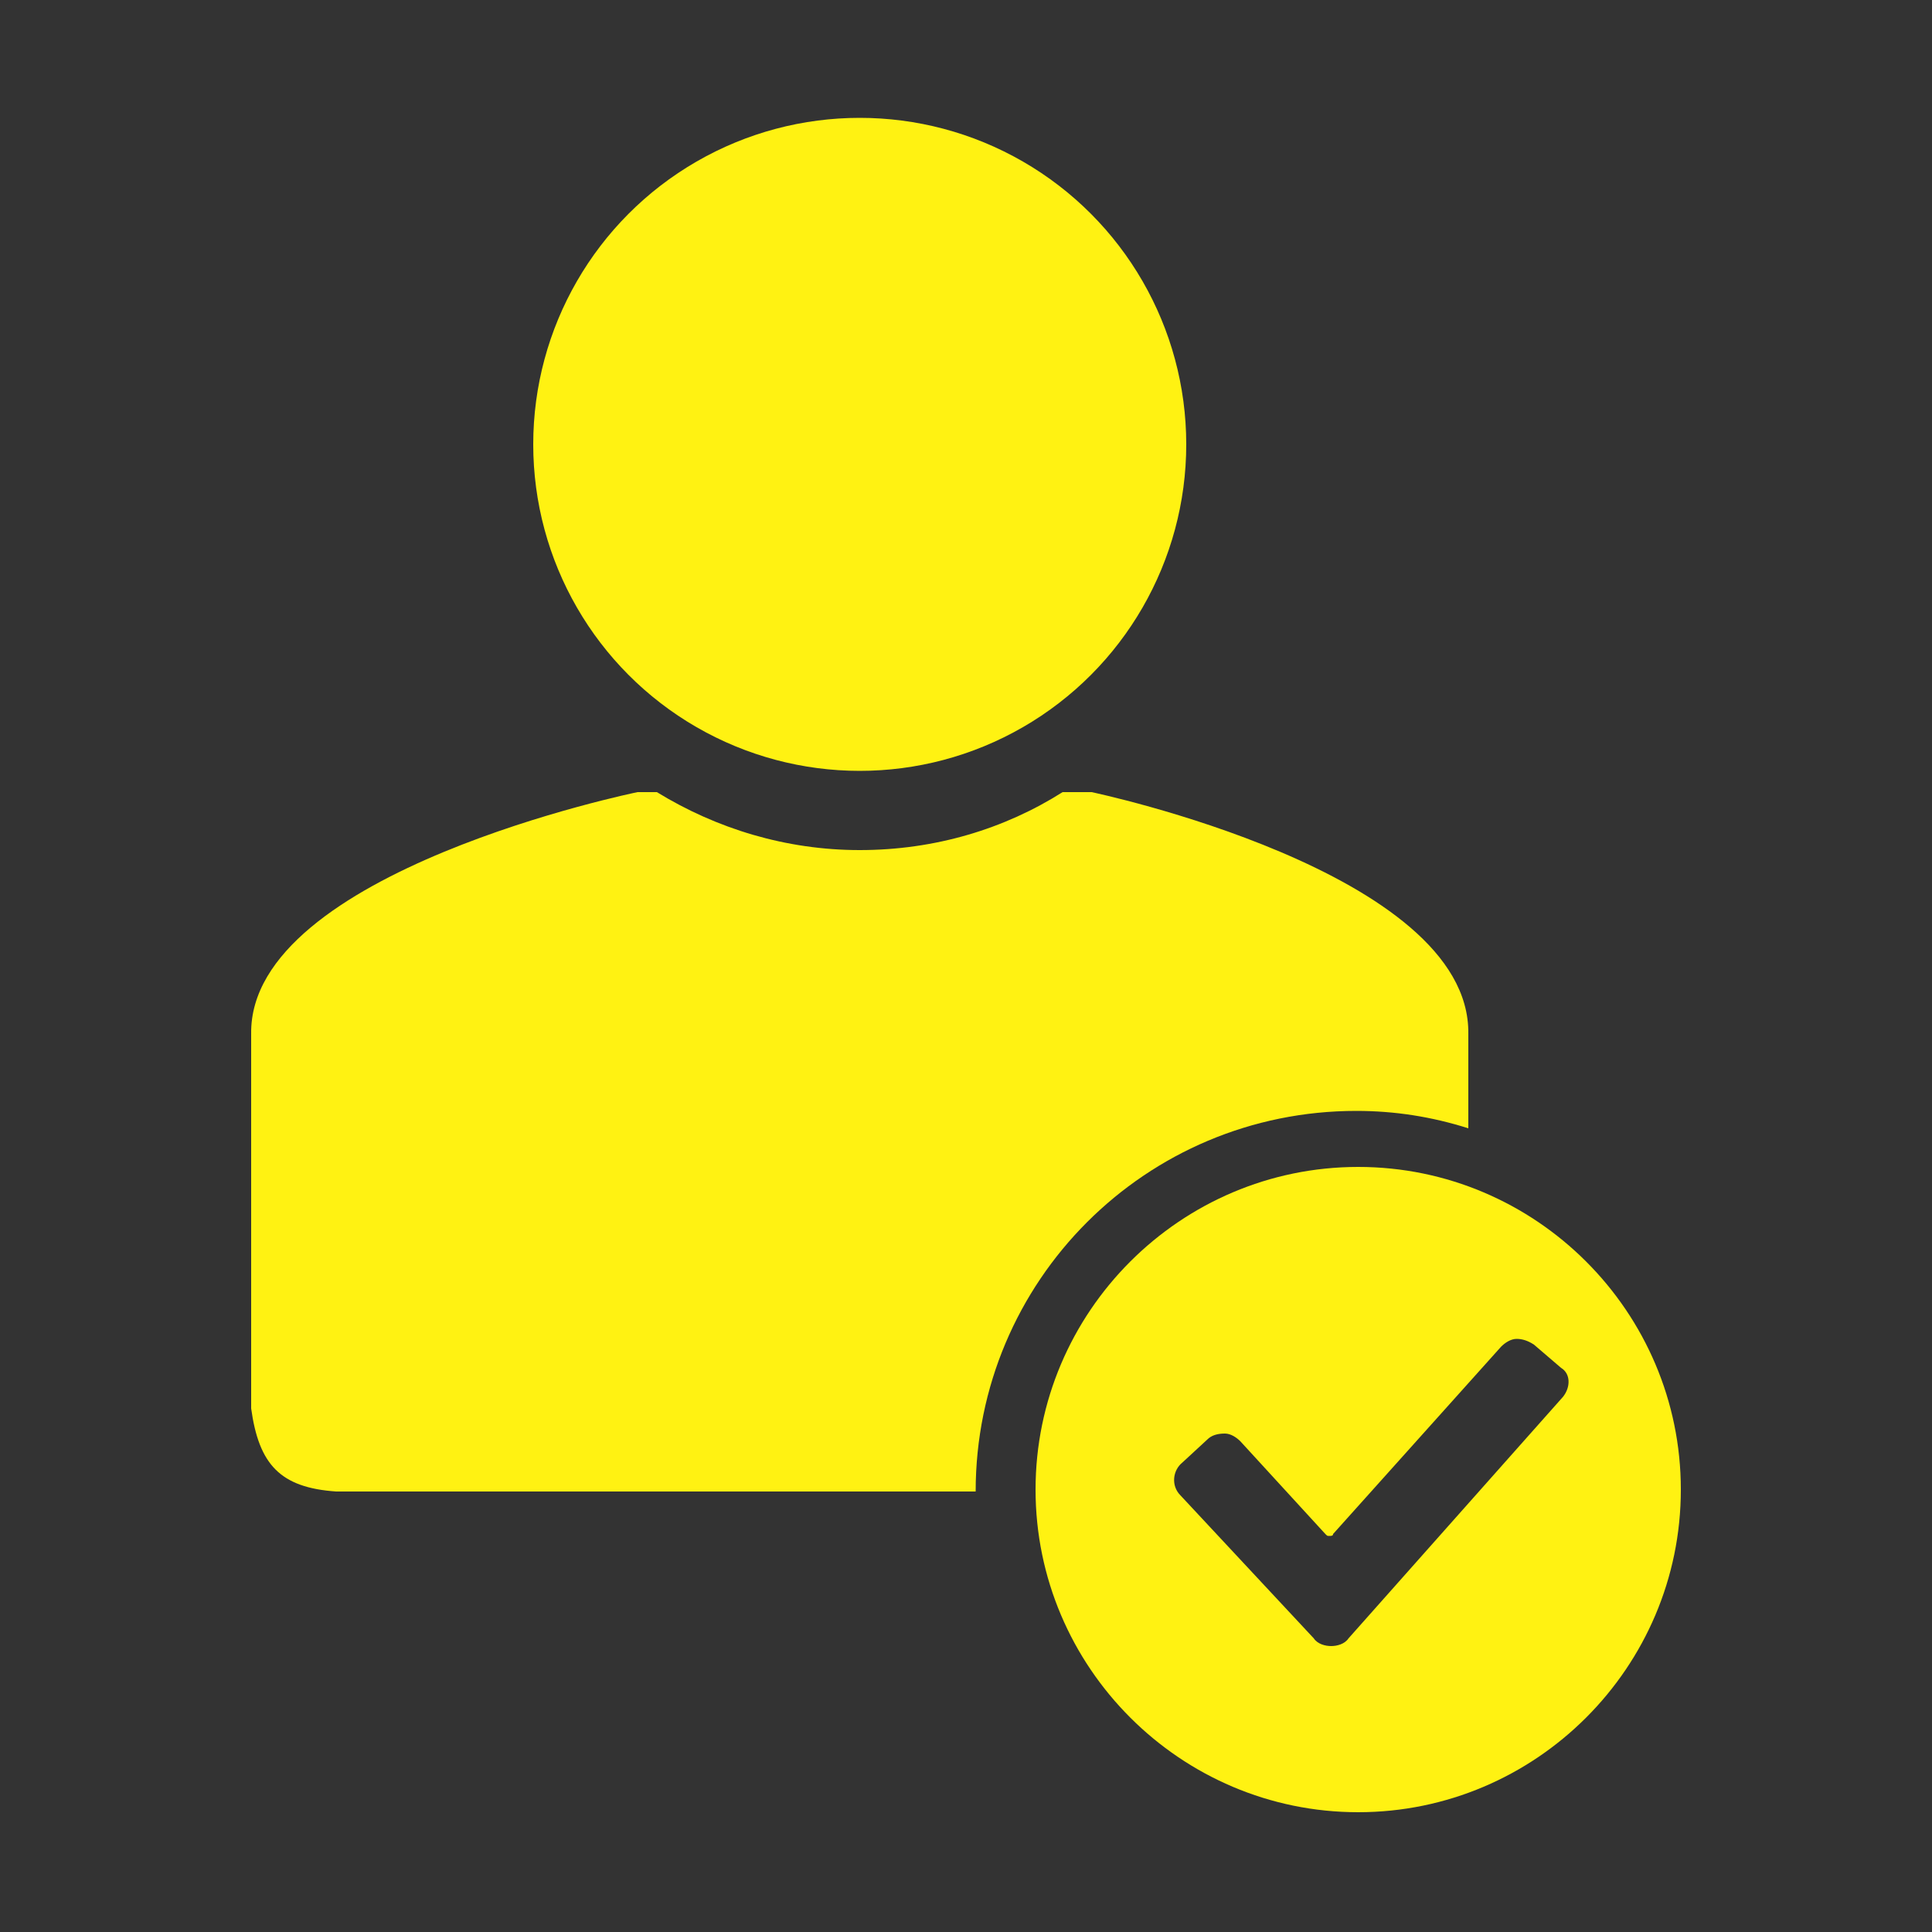
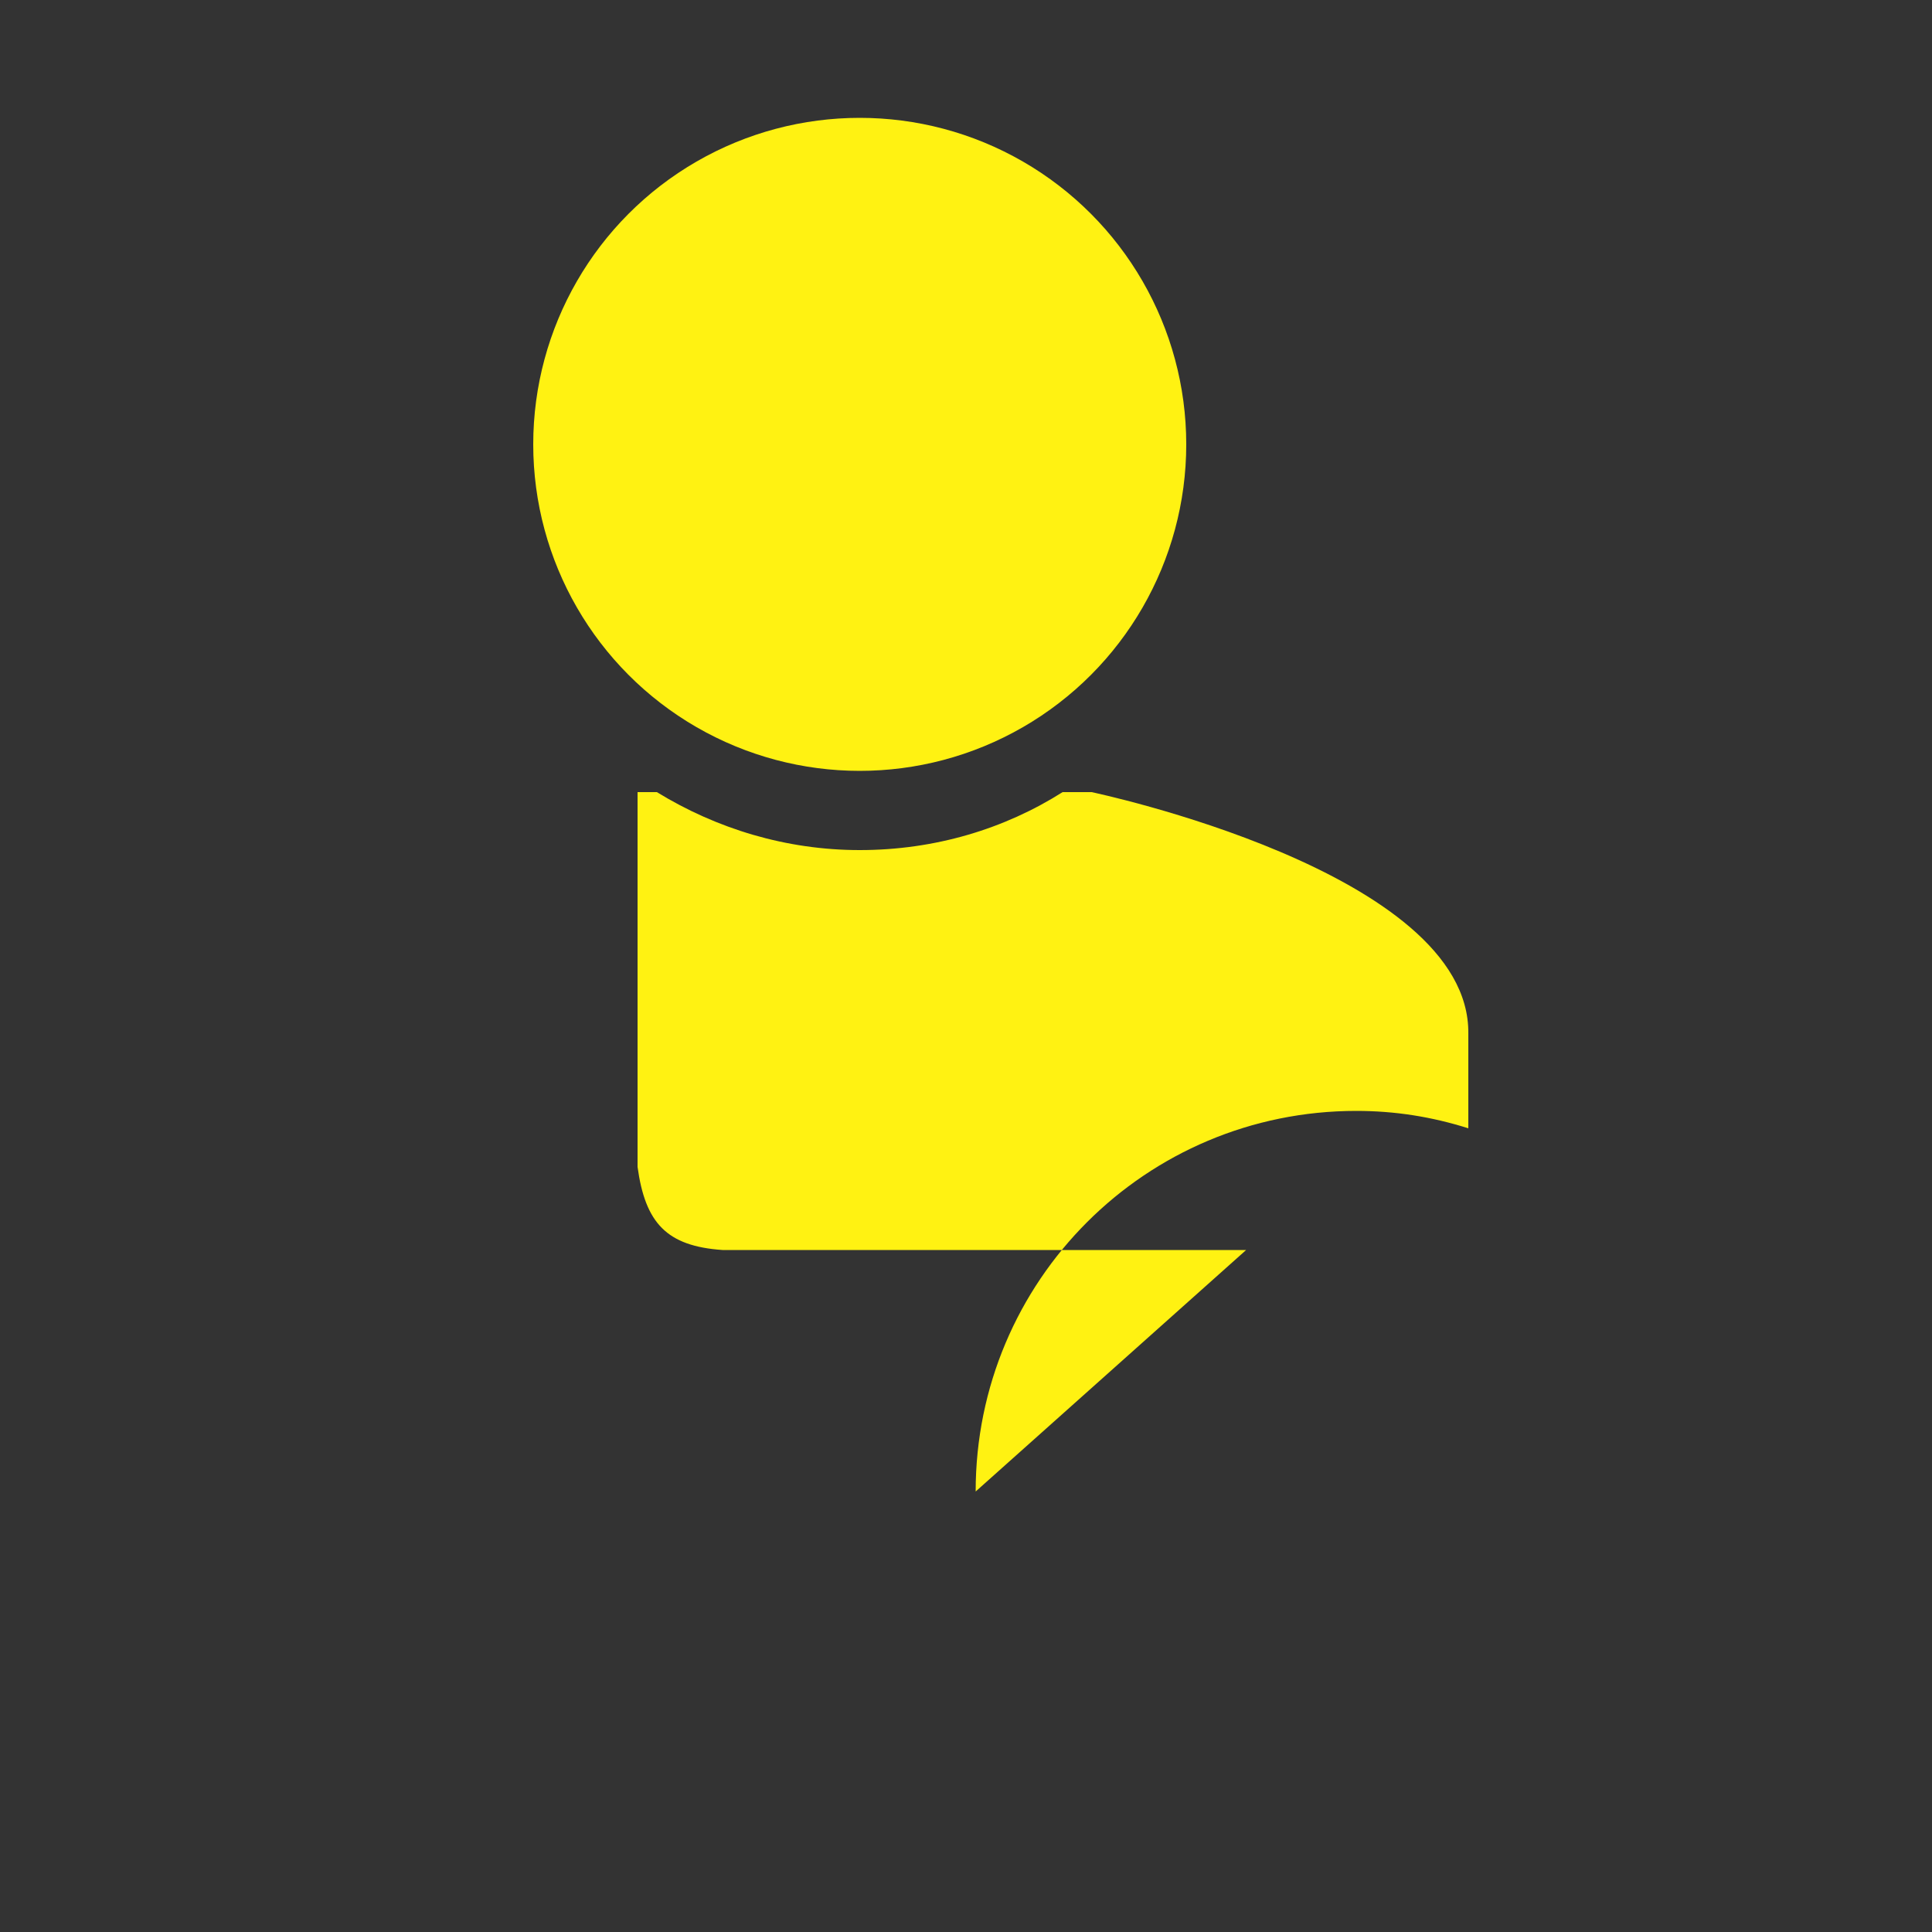
<svg xmlns="http://www.w3.org/2000/svg" version="1.1" id="Layer_1" x="0px" y="0px" viewBox="-429 231 100 100" style="enable-background:new -429 231 100 100;" xml:space="preserve">
  <rect x="-429" y="231" width="100" height="100" fill="#333333" stroke="none" />
  <style type="text/css"> .st0{fill:#FFF212;} </style>
  <g>
    <circle class="st0" cx="-384.5" cy="254" r="16.9" />
-     <path class="st0" d="M-378.5,308.2c0-10.9,8.8-19.7,19.7-19.7c2,0,3.9,0.3,5.8,0.9v-4.9c0.1-8.4-19.5-12.5-19.5-12.5 c-0.4,0-0.9,0-1.5,0c-3,1.9-6.6,3-10.5,3c-3.8,0-7.4-1.1-10.5-3c-0.4,0-0.8,0-1,0c0,0-20.1,4.1-20,12.5v19.4 c0.4,2.9,1.5,4.1,4.4,4.3h27.1L-378.5,308.2L-378.5,308.2z" />
-     <path class="st0" d="M-358.7,291.4c-9.2,0-16.7,7.5-16.7,16.7s7.5,16.7,16.7,16.7s16.7-7.5,16.7-16.7S-349.5,291.4-358.7,291.4z M-348.1,303.3l-11.1,12.5c-0.2,0.3-0.6,0.4-0.9,0.4c-0.3,0-0.7-0.1-0.9-0.4l-6.9-7.4c-0.5-0.5-0.4-1.3,0.1-1.7l1.3-1.2 c0.2-0.2,0.5-0.3,0.9-0.3c0.3,0,0.6,0.2,0.8,0.4l4.4,4.8c0.1,0.1,0.1,0.1,0.2,0.1c0.1,0,0.2,0,0.2-0.1l8.7-9.7 c0.2-0.2,0.5-0.4,0.8-0.4c0.3,0,0.6,0.1,0.9,0.3l1.4,1.2C-347.7,302.1-347.7,302.8-348.1,303.3z" />
+     <path class="st0" d="M-378.5,308.2c0-10.9,8.8-19.7,19.7-19.7c2,0,3.9,0.3,5.8,0.9v-4.9c0.1-8.4-19.5-12.5-19.5-12.5 c-0.4,0-0.9,0-1.5,0c-3,1.9-6.6,3-10.5,3c-3.8,0-7.4-1.1-10.5-3c-0.4,0-0.8,0-1,0v19.4 c0.4,2.9,1.5,4.1,4.4,4.3h27.1L-378.5,308.2L-378.5,308.2z" />
  </g>
</svg>